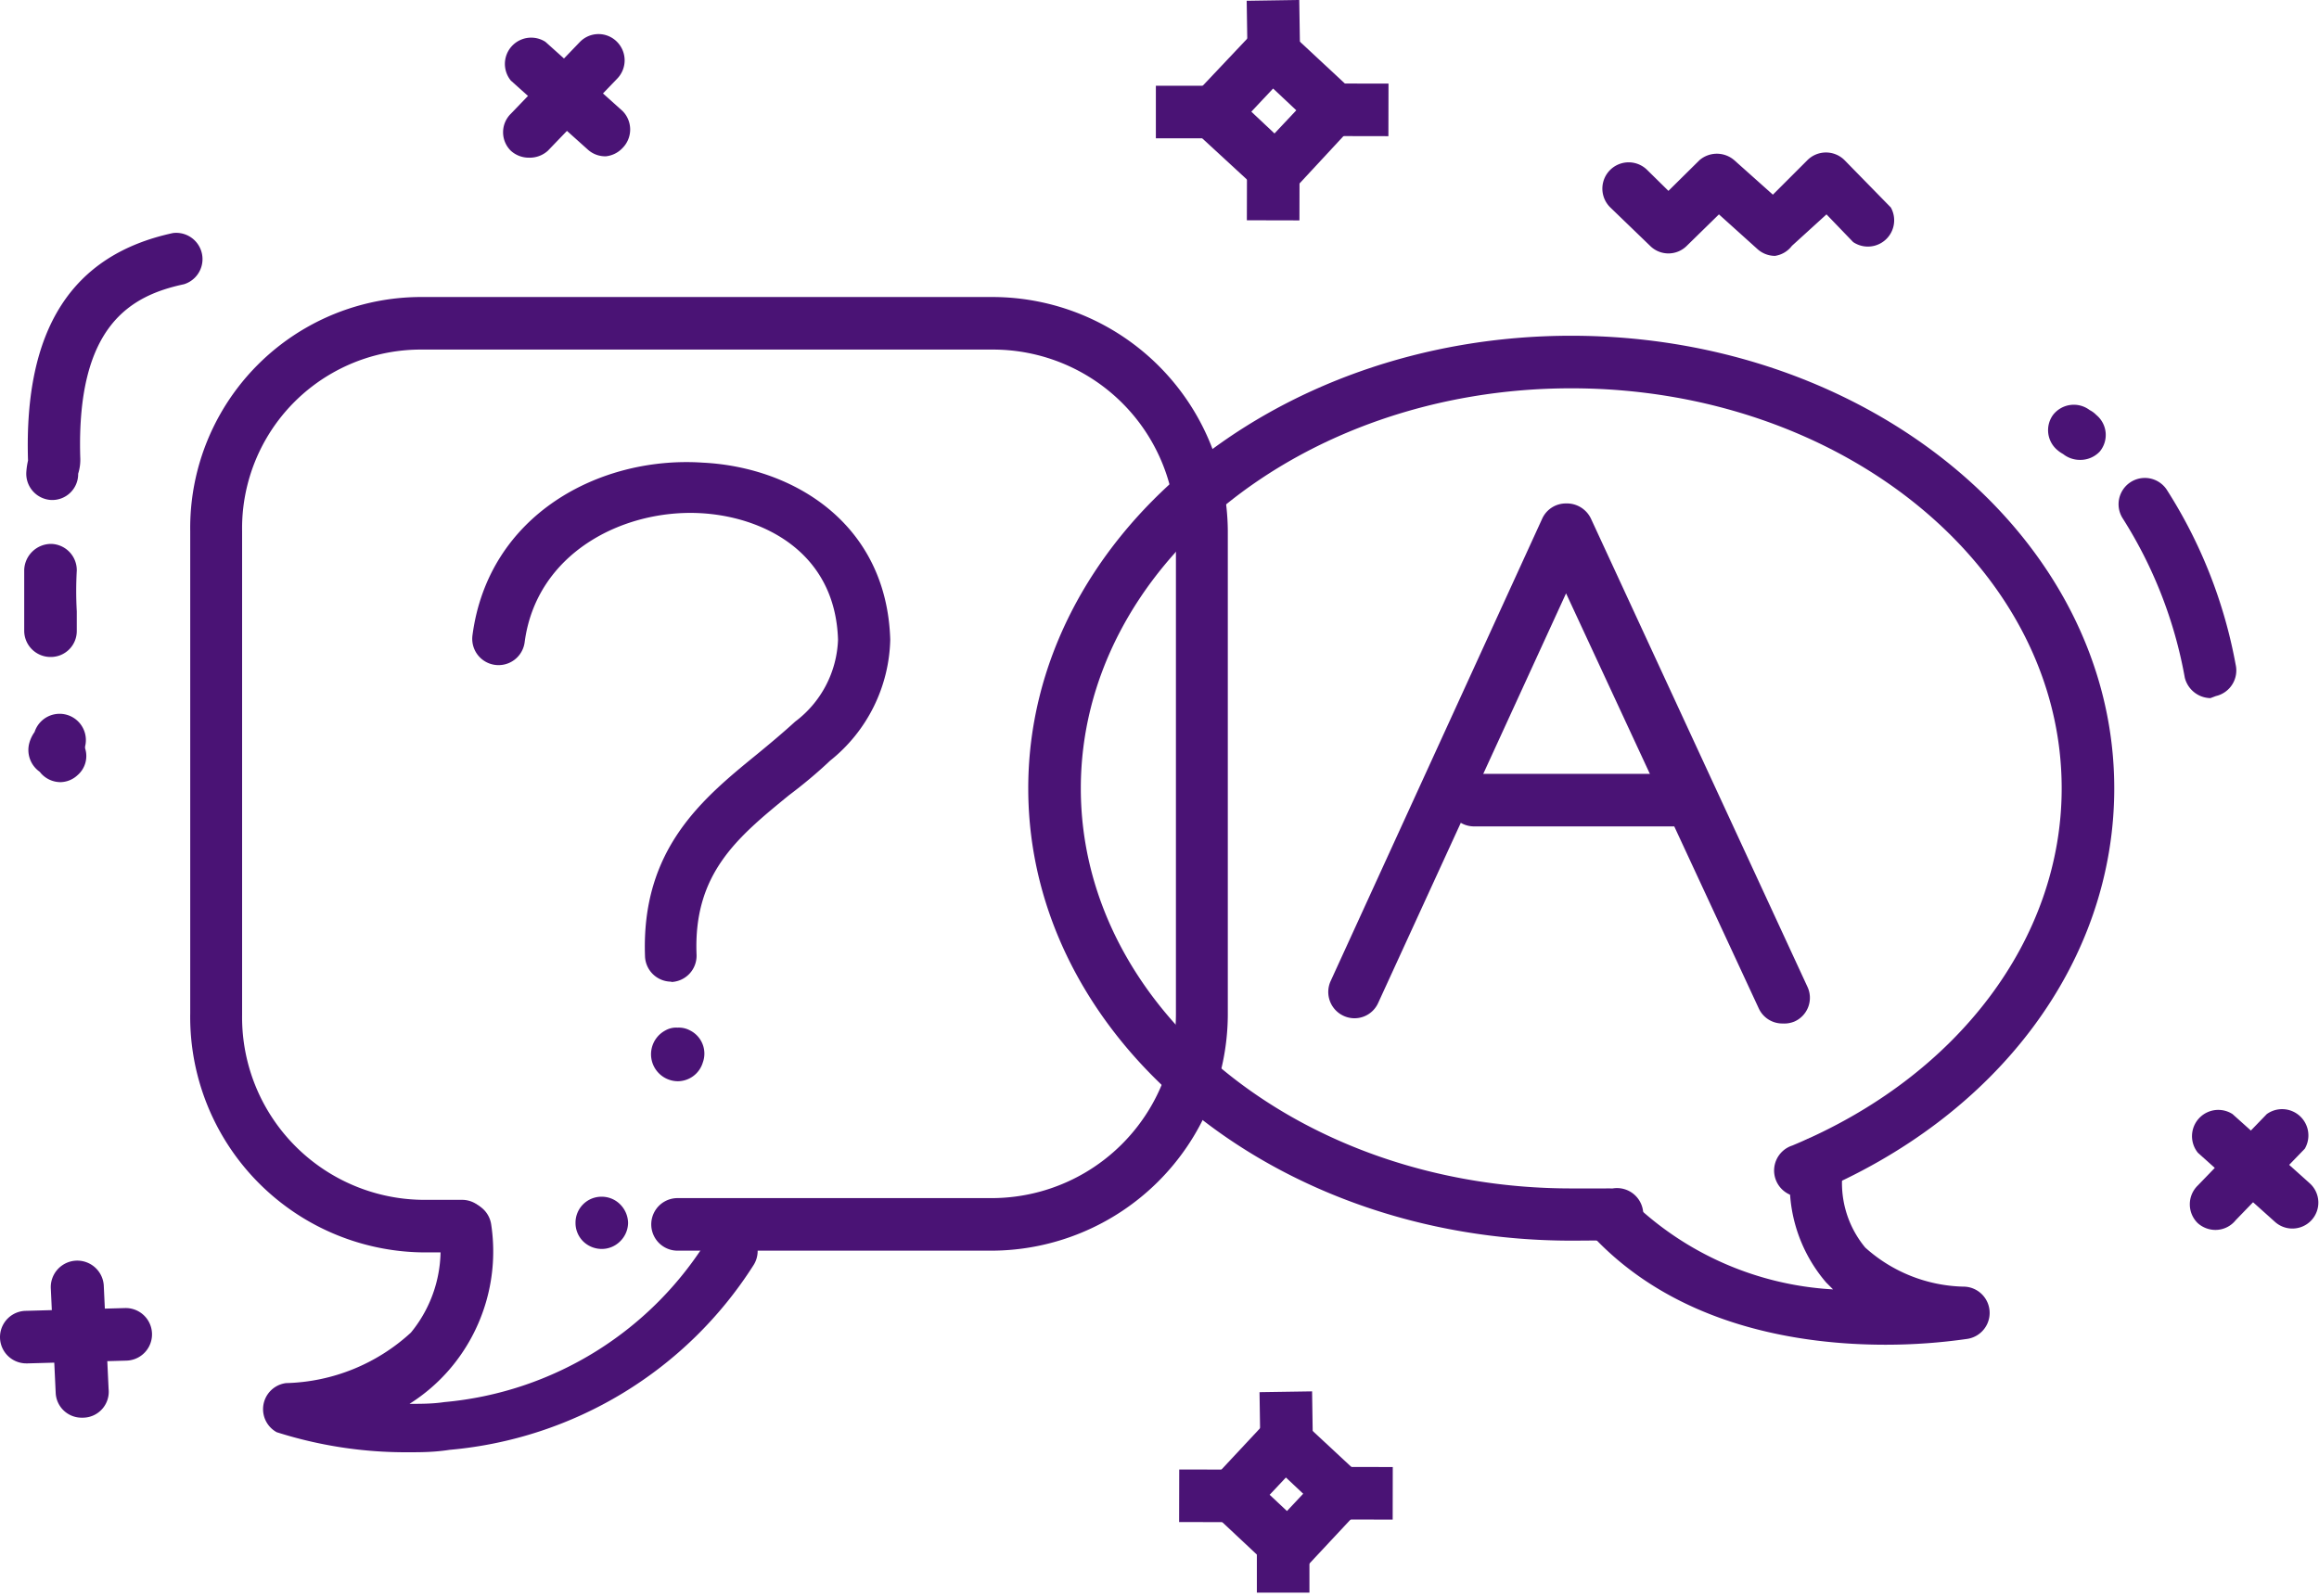
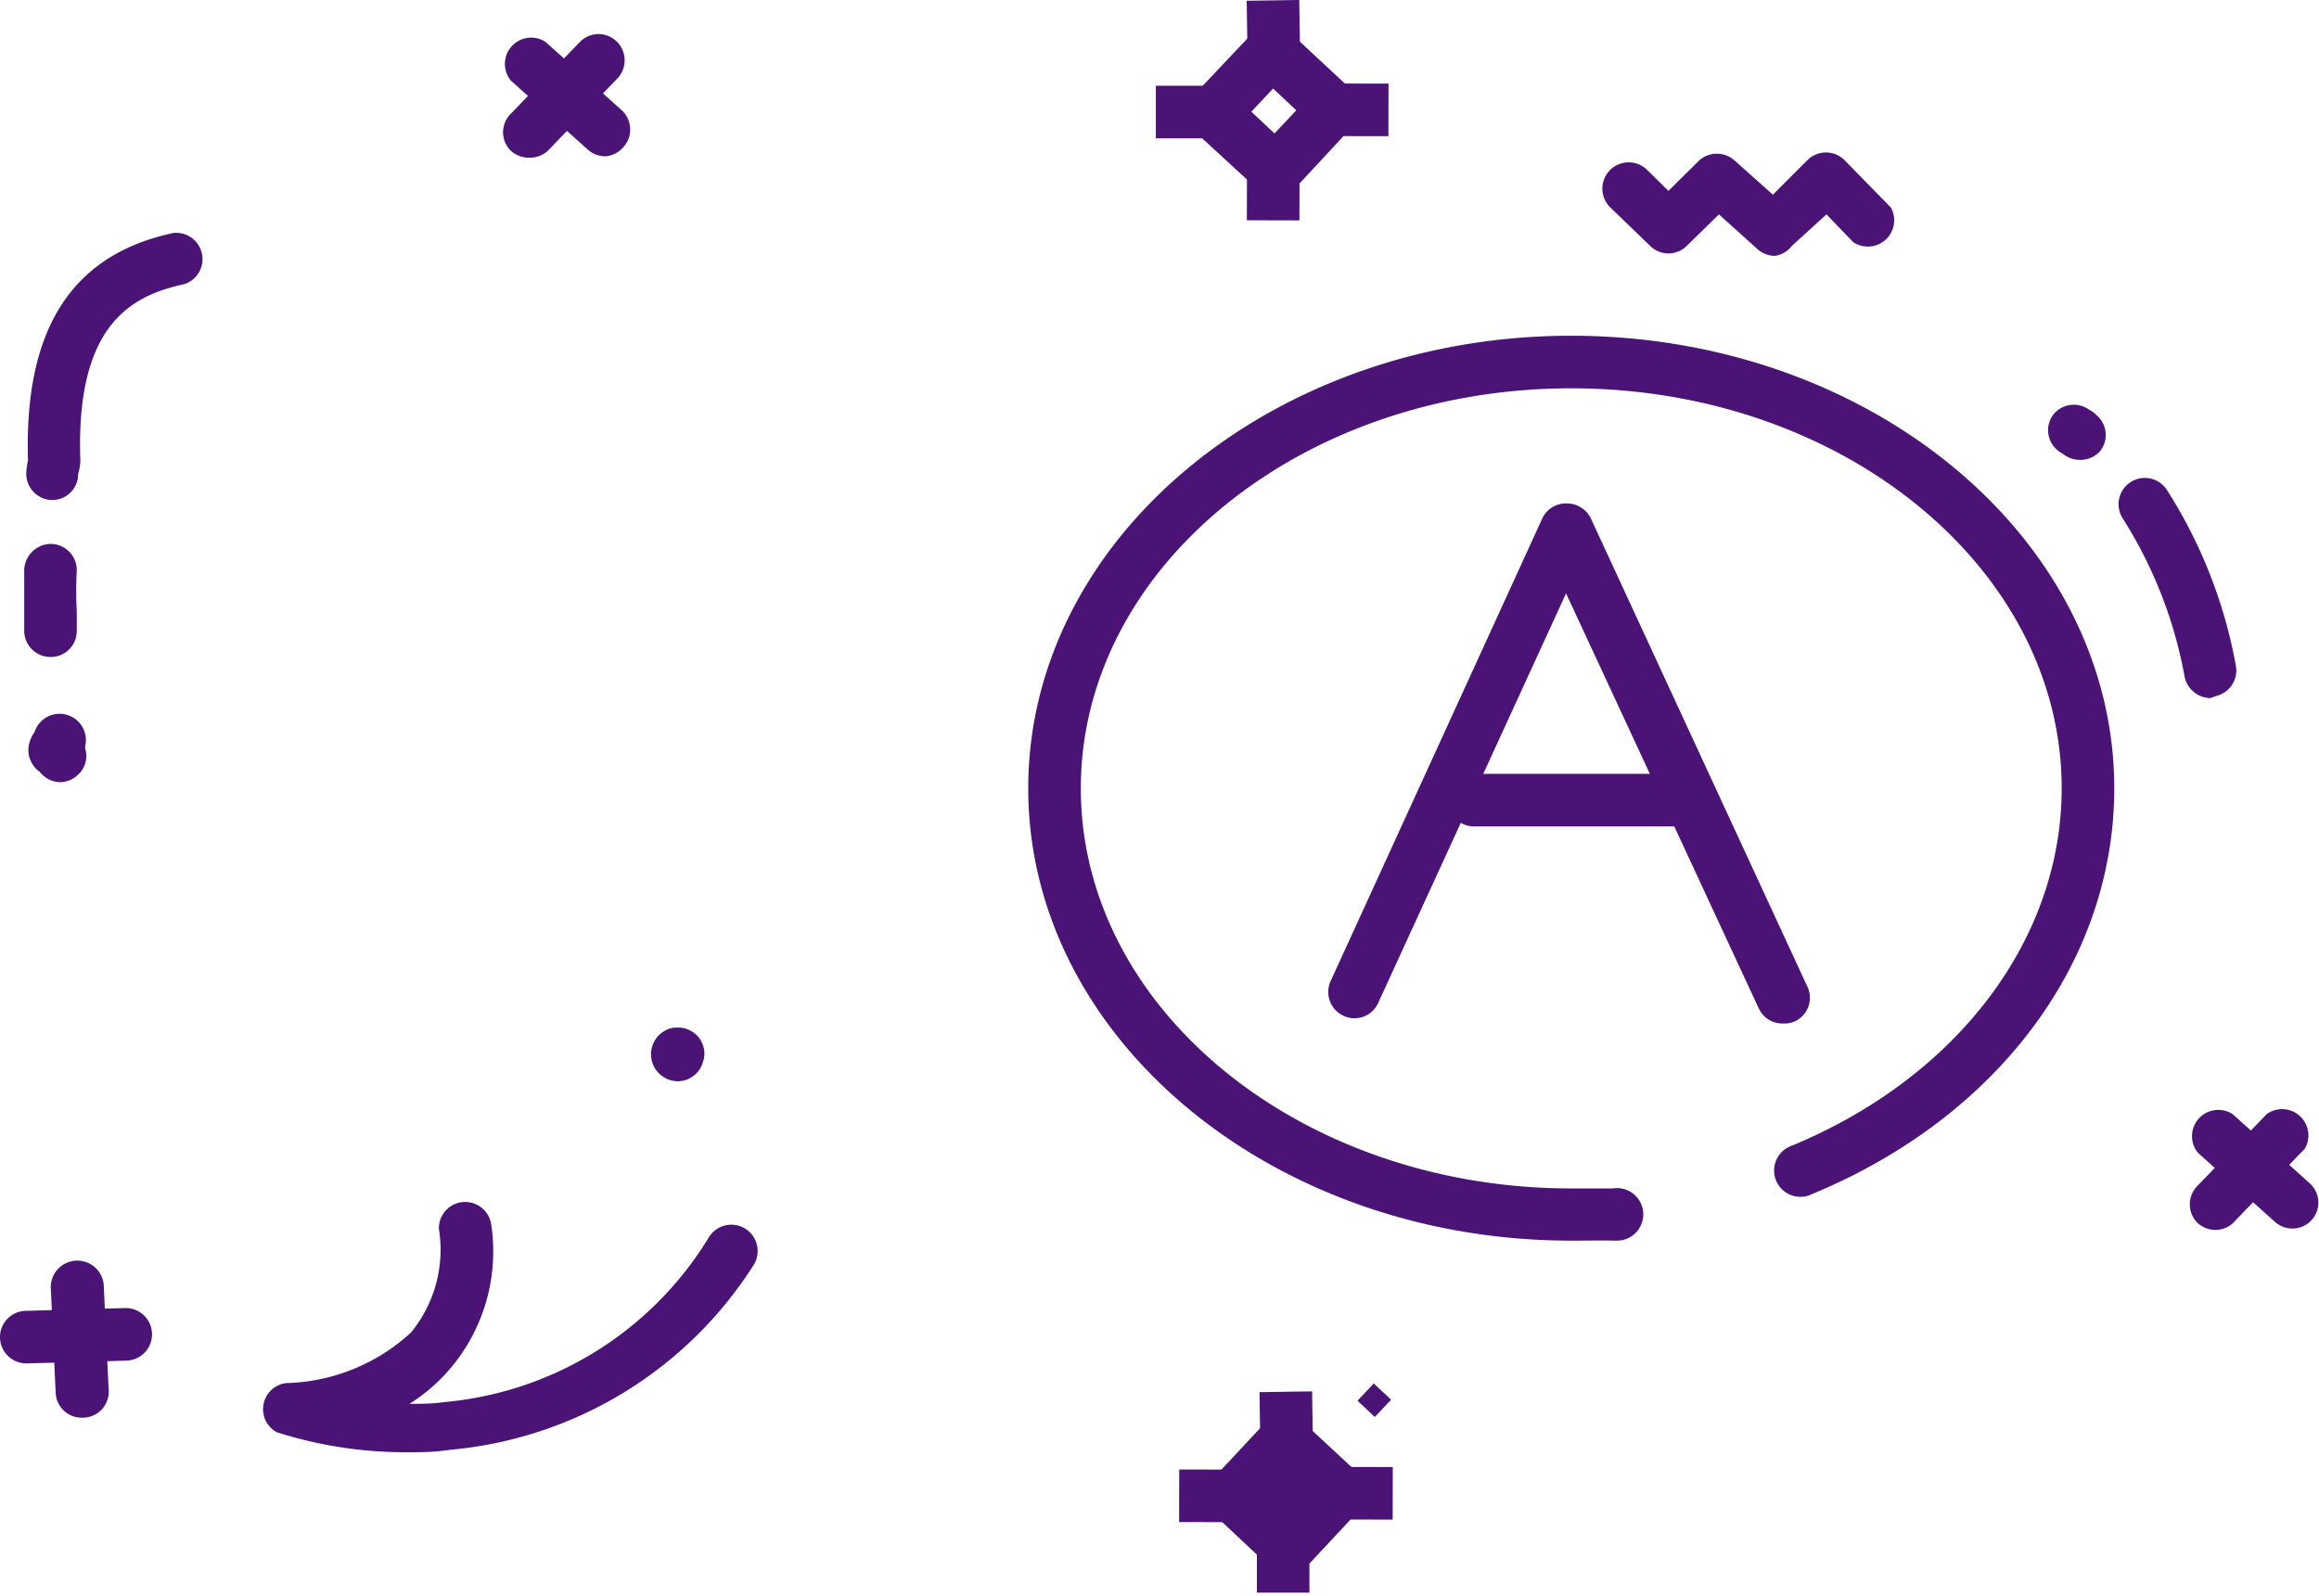
<svg xmlns="http://www.w3.org/2000/svg" viewBox="0 0 67.05 46.16">
  <defs>
    <style>.cls-1{fill:#4a1375;}</style>
  </defs>
  <g id="Layer_2" data-name="Layer 2">
    <g id="Layer_1-2" data-name="Layer 1">
      <path class="cls-1" d="M36.93,6,34,3.3,36.73.41,39.62,3.1Zm-.75-2.77.67.63.63-.67-.67-.63Z" />
      <rect class="cls-1" x="36.06" y="0.01" width="1.52" height="2.14" transform="translate(-0.01 0.56) rotate(-0.87)" />
      <rect class="cls-1" x="35.67" y="4.47" width="2.29" height="1.52" transform="translate(31.5 42.03) rotate(-89.87)" />
      <rect class="cls-1" x="33.95" y="2.04" width="1.52" height="2.43" transform="matrix(0, -1, 1, 0, 31.38, 37.95)" />
      <rect class="cls-1" x="38.25" y="2.04" width="1.52" height="2.26" transform="translate(35.77 42.18) rotate(-89.89)" />
-       <path class="cls-1" d="M37.28,45.84,34.57,43.3l2.53-2.71,2.72,2.53Zm-.57-2.61.5.47.47-.5-.5-.47Z" />
+       <path class="cls-1" d="M37.28,45.84,34.57,43.3l2.53-2.71,2.72,2.53m-.57-2.61.5.47.47-.5-.5-.47Z" />
      <rect class="cls-1" x="36.43" y="40.25" width="1.52" height="2.08" transform="translate(-0.62 0.57) rotate(-0.87)" />
      <rect class="cls-1" x="36.07" y="44.29" width="2.21" height="1.52" transform="matrix(0, -1, 1, 0, -7.95, 82.13)" />
      <rect class="cls-1" x="34.51" y="42.09" width="1.52" height="2.35" transform="translate(-8.07 78.44) rotate(-89.88)" />
      <rect class="cls-1" x="38.41" y="42.09" width="1.52" height="2.19" transform="translate(-4.08 82.28) rotate(-89.9)" />
      <path class="cls-1" d="M51.32,7.4a.76.76,0,0,1-.51-.2l-1.11-1-.93.91a.75.75,0,0,1-1.06,0L46.56,6a.76.76,0,0,1,1.06-1.09l.62.61.9-.89a.77.77,0,0,1,1,0l1.12,1,1-1a.76.76,0,0,1,1.07,0L54.67,6a.76.76,0,0,1-1.09,1l-.77-.8-1,.91A.75.75,0,0,1,51.32,7.4Z" />
      <path class="cls-1" d="M11.8,42A12.28,12.28,0,0,1,8,41.42.76.76,0,0,1,8.27,40a5.53,5.53,0,0,0,3.61-1.46,3.77,3.77,0,0,0,.81-3,.76.76,0,0,1,1.51-.14,5.23,5.23,0,0,1-1.2,4.2,5.15,5.15,0,0,1-1.16,1c.33,0,.67,0,1-.05a10,10,0,0,0,7.67-4.79.76.76,0,0,1,1.27.84A11.62,11.62,0,0,1,13,41.93C12.55,42,12.16,42,11.8,42Z" />
-       <path class="cls-1" d="M19.41,28.39a.76.76,0,0,1-.76-.72c-.12-3.11,1.66-4.57,3.23-5.85.39-.32.76-.63,1.11-.95a3.1,3.1,0,0,0,1.24-2.37c-.08-2.56-2.2-3.57-4-3.66C18,14.73,15.51,16,15.17,18.57a.76.76,0,1,1-1.51-.19c.46-3.51,3.7-5.2,6.66-5,2.63.13,5.32,1.77,5.42,5.12A4.61,4.61,0,0,1,24,22c-.38.36-.79.7-1.19,1-1.48,1.21-2.77,2.26-2.67,4.62a.76.76,0,0,1-.73.78Z" />
      <path class="cls-1" d="M19.59,31.27a.78.78,0,0,1-.35-1.47.62.62,0,0,1,.35-.08.68.68,0,0,1,.36.08.75.75,0,0,1,.37.93A.76.76,0,0,1,19.59,31.27Z" />
      <path class="cls-1" d="M45.43,35.88c-8.65,0-15.7-5.87-15.7-13.08S36.78,9.71,45.43,9.71s15.7,5.87,15.7,13.09c0,5-3.35,9.5-8.73,11.73a.76.76,0,1,1-.58-1.4c4.81-2,7.79-6,7.79-10.33,0-6.38-6.36-11.57-14.18-11.57S31.25,16.42,31.25,22.8s6.36,11.57,14.18,11.57c.4,0,.8,0,1.2,0a.76.76,0,1,1,.11,1.51C46.3,35.87,45.86,35.88,45.43,35.88Z" />
-       <path class="cls-1" d="M54.51,38.89c-2.4,0-6.09-.51-8.57-3.26a.75.75,0,1,1,1.12-1A9.1,9.1,0,0,0,53,37.29l-.2-.2a4.36,4.36,0,0,1-1-3.52.75.75,0,1,1,1.5.15,2.92,2.92,0,0,0,.63,2.36,4.39,4.39,0,0,0,2.83,1.13.76.76,0,0,1,.13,1.51A16.52,16.52,0,0,1,54.51,38.89Z" />
-       <path class="cls-1" d="M28.67,36.17H19.59a.76.76,0,0,1,0-1.52h9.08A5.33,5.33,0,0,0,34,29.31V15.36a5.29,5.29,0,0,0-5.32-5.25H12.24A5.17,5.17,0,0,0,7,15.36v14a5.28,5.28,0,0,0,5.22,5.34h1.14a.76.76,0,1,1,0,1.52H12.24A6.81,6.81,0,0,1,5.5,29.31V15.36a6.68,6.68,0,0,1,6.74-6.77H28.67a6.81,6.81,0,0,1,6.83,6.77v14A6.85,6.85,0,0,1,28.67,36.17Z" />
      <path class="cls-1" d="M51.54,29.6a.75.75,0,0,1-.69-.44l-5.57-12L39.85,29a.75.75,0,0,1-1,.38.76.76,0,0,1-.38-1L44.59,15a.75.75,0,0,1,.69-.44h0A.77.77,0,0,1,46,15l6.26,13.54a.75.75,0,0,1-.37,1A.77.77,0,0,1,51.54,29.6Z" />
      <path class="cls-1" d="M48.38,23.9H42.62a.76.76,0,1,1,0-1.52h5.76a.76.76,0,0,1,0,1.52Z" />
-       <path class="cls-1" d="M17.4,36.12a.77.77,0,0,1-.54-.22.75.75,0,0,1-.22-.53.75.75,0,0,1,.76-.76.75.75,0,0,1,.53.22.78.78,0,0,1,.23.54.76.76,0,0,1-.23.53A.75.75,0,0,1,17.4,36.12Z" />
      <path class="cls-1" d="M15.29,4.56a.77.77,0,0,1-.52-.2.75.75,0,0,1,0-1.07l2-2.08a.75.75,0,0,1,1.07,0,.76.76,0,0,1,0,1.07l-2,2.08A.78.78,0,0,1,15.29,4.56Z" />
      <path class="cls-1" d="M17.52,4.52A.75.75,0,0,1,17,4.33l-2.23-2a.76.76,0,0,1,1-1.12l2.23,2a.76.76,0,0,1,0,1.07A.77.77,0,0,1,17.52,4.52Z" />
      <path class="cls-1" d="M.76,39.43a.76.76,0,0,1,0-1.52l2.85-.08a.76.76,0,0,1,.05,1.52l-2.86.08Z" />
      <path class="cls-1" d="M2.36,41a.75.75,0,0,1-.75-.72l-.14-3A.76.76,0,1,1,3,37.17l.14,3A.75.75,0,0,1,2.4,41Z" />
      <path class="cls-1" d="M64.06,35.57a.77.77,0,0,1-.52-.2.76.76,0,0,1,0-1.08l2-2.07a.76.76,0,0,1,1.1,1l-2,2.07A.75.75,0,0,1,64.06,35.57Z" />
      <path class="cls-1" d="M66.29,35.53a.75.75,0,0,1-.51-.19l-2.23-2a.76.76,0,0,1,1-1.12l2.23,2a.75.75,0,0,1-.51,1.31Z" />
      <path class="cls-1" d="M1.46,19a.76.76,0,0,1-.76-.76c0-.22,0-.33,0-.46s0-.5,0-1.3a.78.78,0,0,1,.78-.75.76.76,0,0,1,.74.77,10.57,10.57,0,0,0,0,1.18c0,.14,0,.29,0,.56A.75.75,0,0,1,1.46,19Z" />
      <path class="cls-1" d="M1.48,14.46h0a.76.76,0,0,1-.72-.79,2.06,2.06,0,0,1,.05-.35v0C.69,9.51,2.08,7.37,5,6.74a.76.76,0,0,1,.32,1.48c-1.54.33-3.11,1.19-3,5a1.34,1.34,0,0,1-.06.48v0A.75.75,0,0,1,1.48,14.46Z" />
      <path class="cls-1" d="M1.75,22.62a.76.76,0,0,1-.57-.26.23.23,0,0,0-.06-.06.77.77,0,0,1-.27-.82A1,1,0,0,1,1,21.17a.76.76,0,0,1,1.46.42l0,.05a.73.73,0,0,1-.22.78A.74.74,0,0,1,1.75,22.62Z" />
      <path class="cls-1" d="M63.91,20.19a.78.78,0,0,1-.74-.59A12.82,12.82,0,0,0,61.38,15a.76.76,0,0,1,1.26-.85,14.1,14.1,0,0,1,2,5.07.76.76,0,0,1-.57.91Z" />
      <path class="cls-1" d="M60.13,13.3a.78.78,0,0,1-.48-.17.91.91,0,0,1-.16-.11A.75.75,0,0,1,59.36,12a.76.76,0,0,1,1.06-.14.72.72,0,0,1,.19.14.75.75,0,0,1,.1,1.06A.77.77,0,0,1,60.13,13.3Z" />
    </g>
  </g>
</svg>